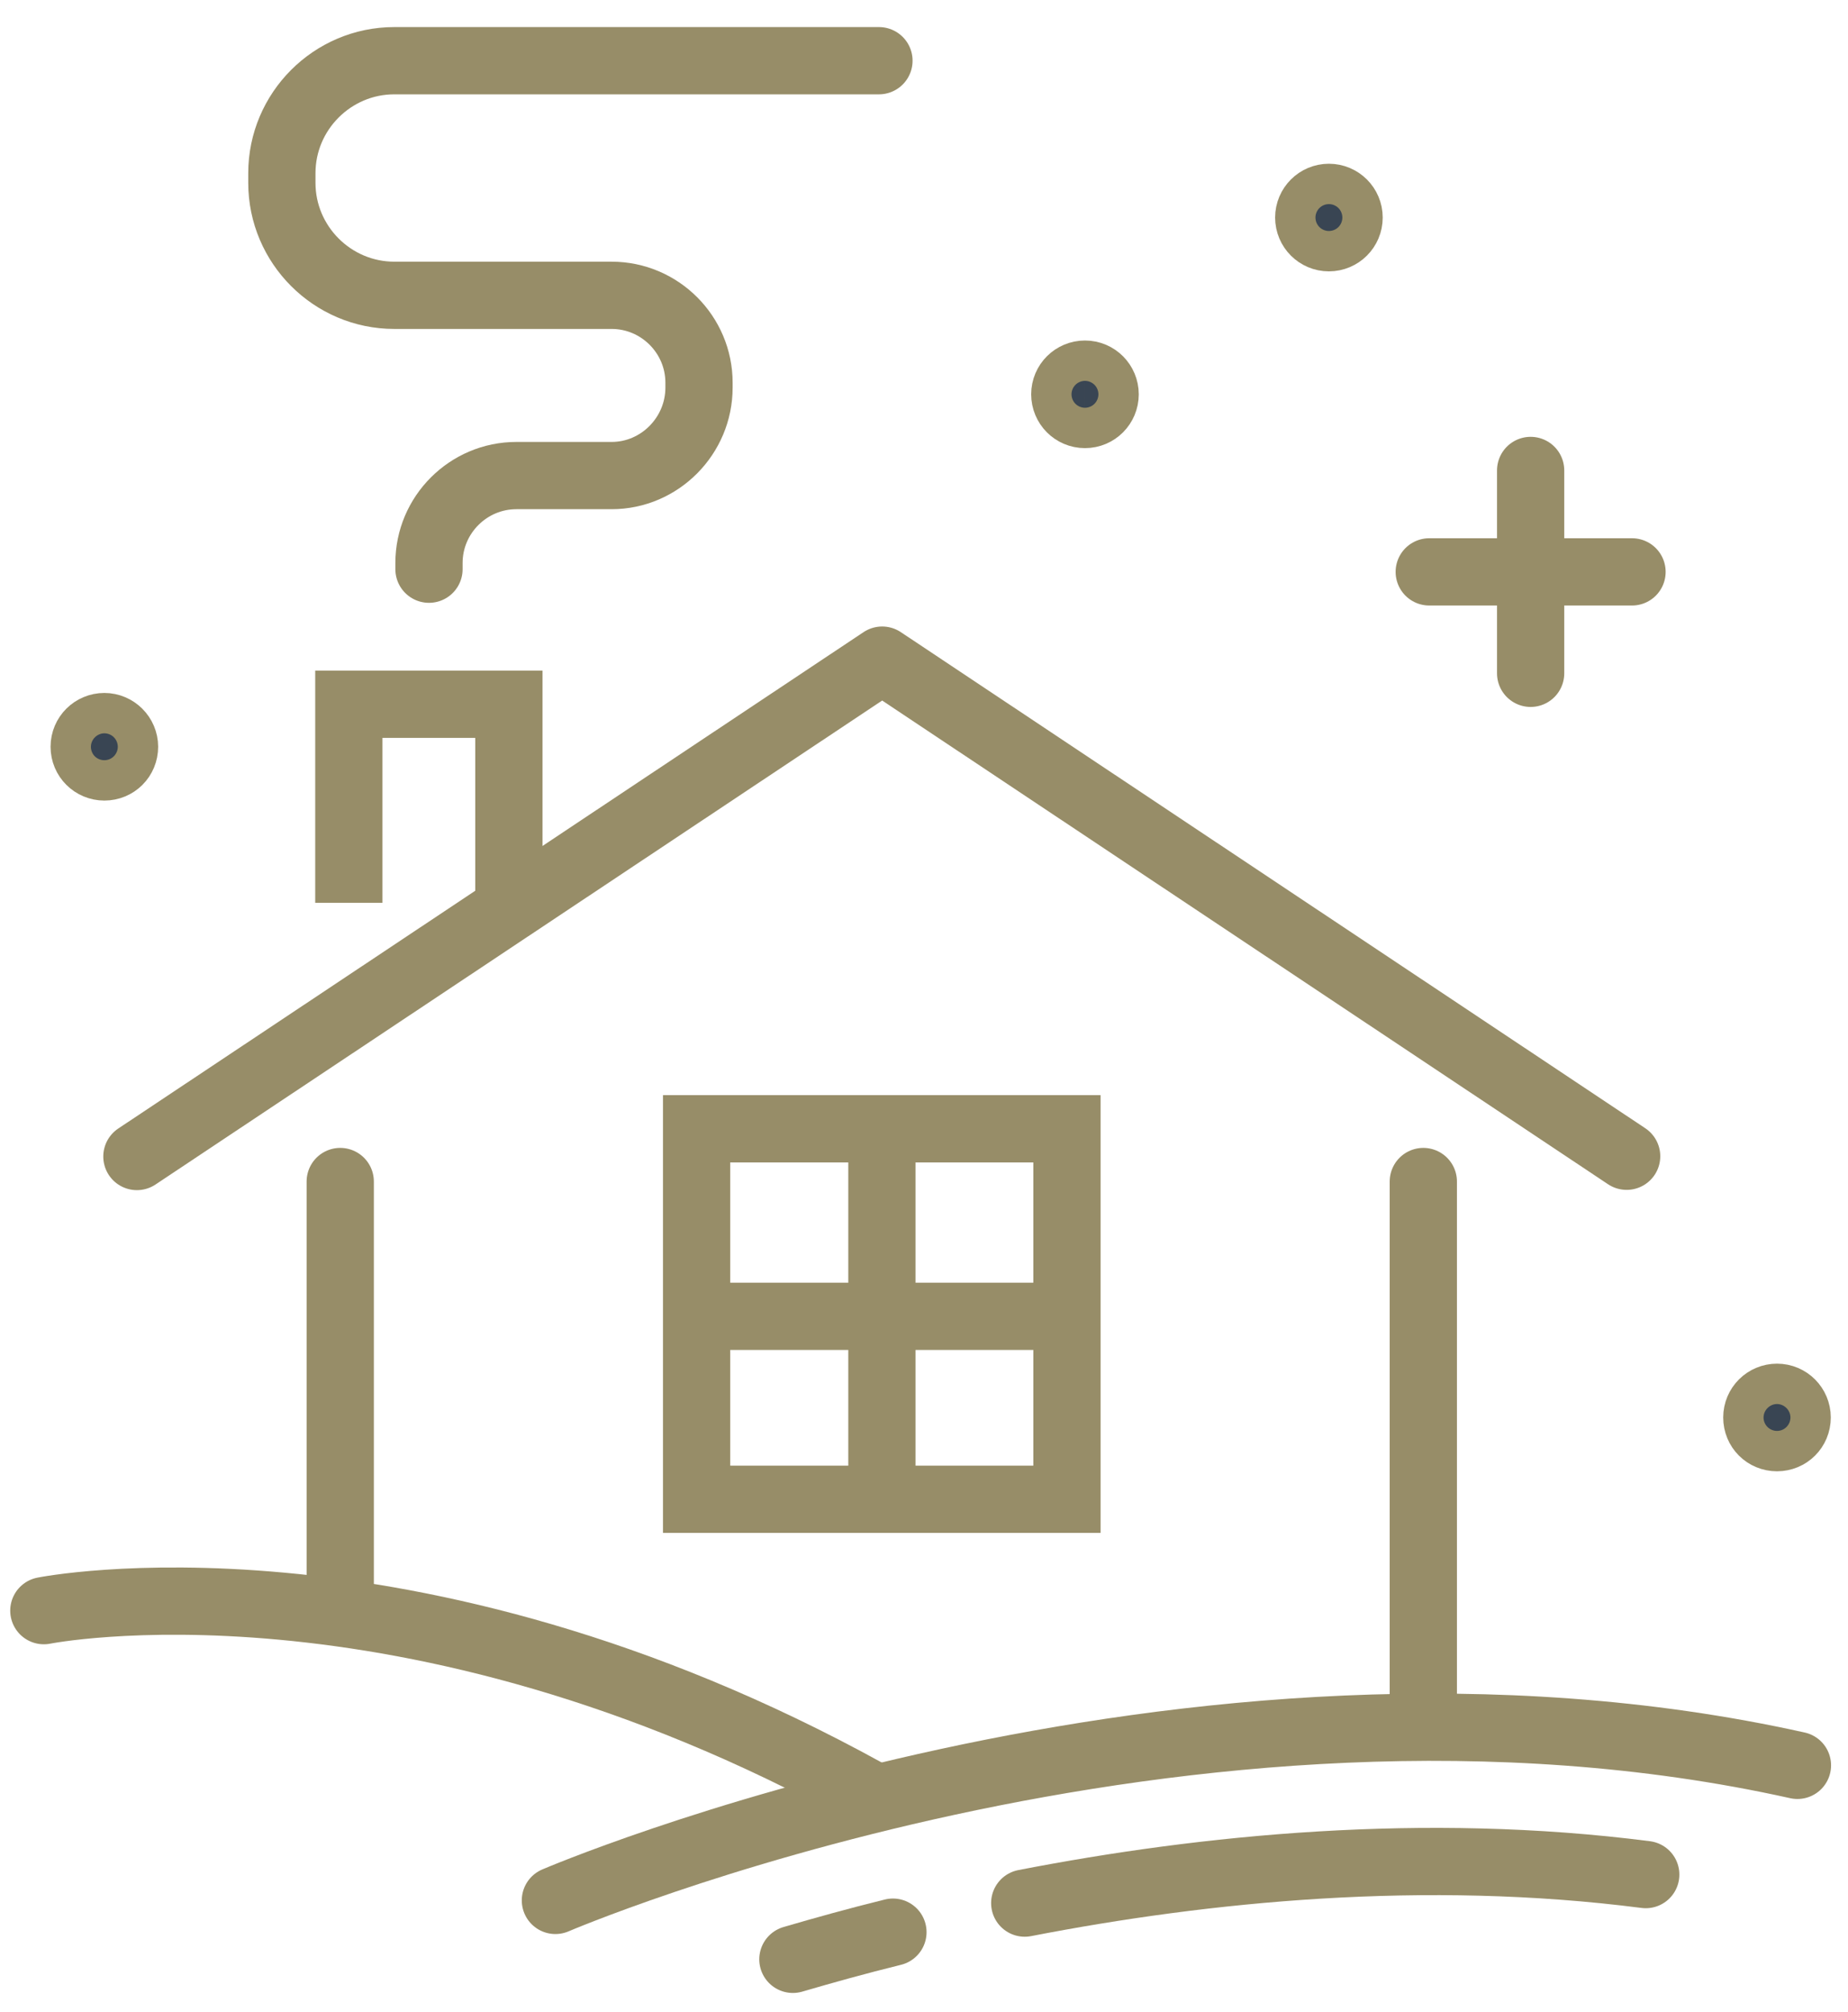
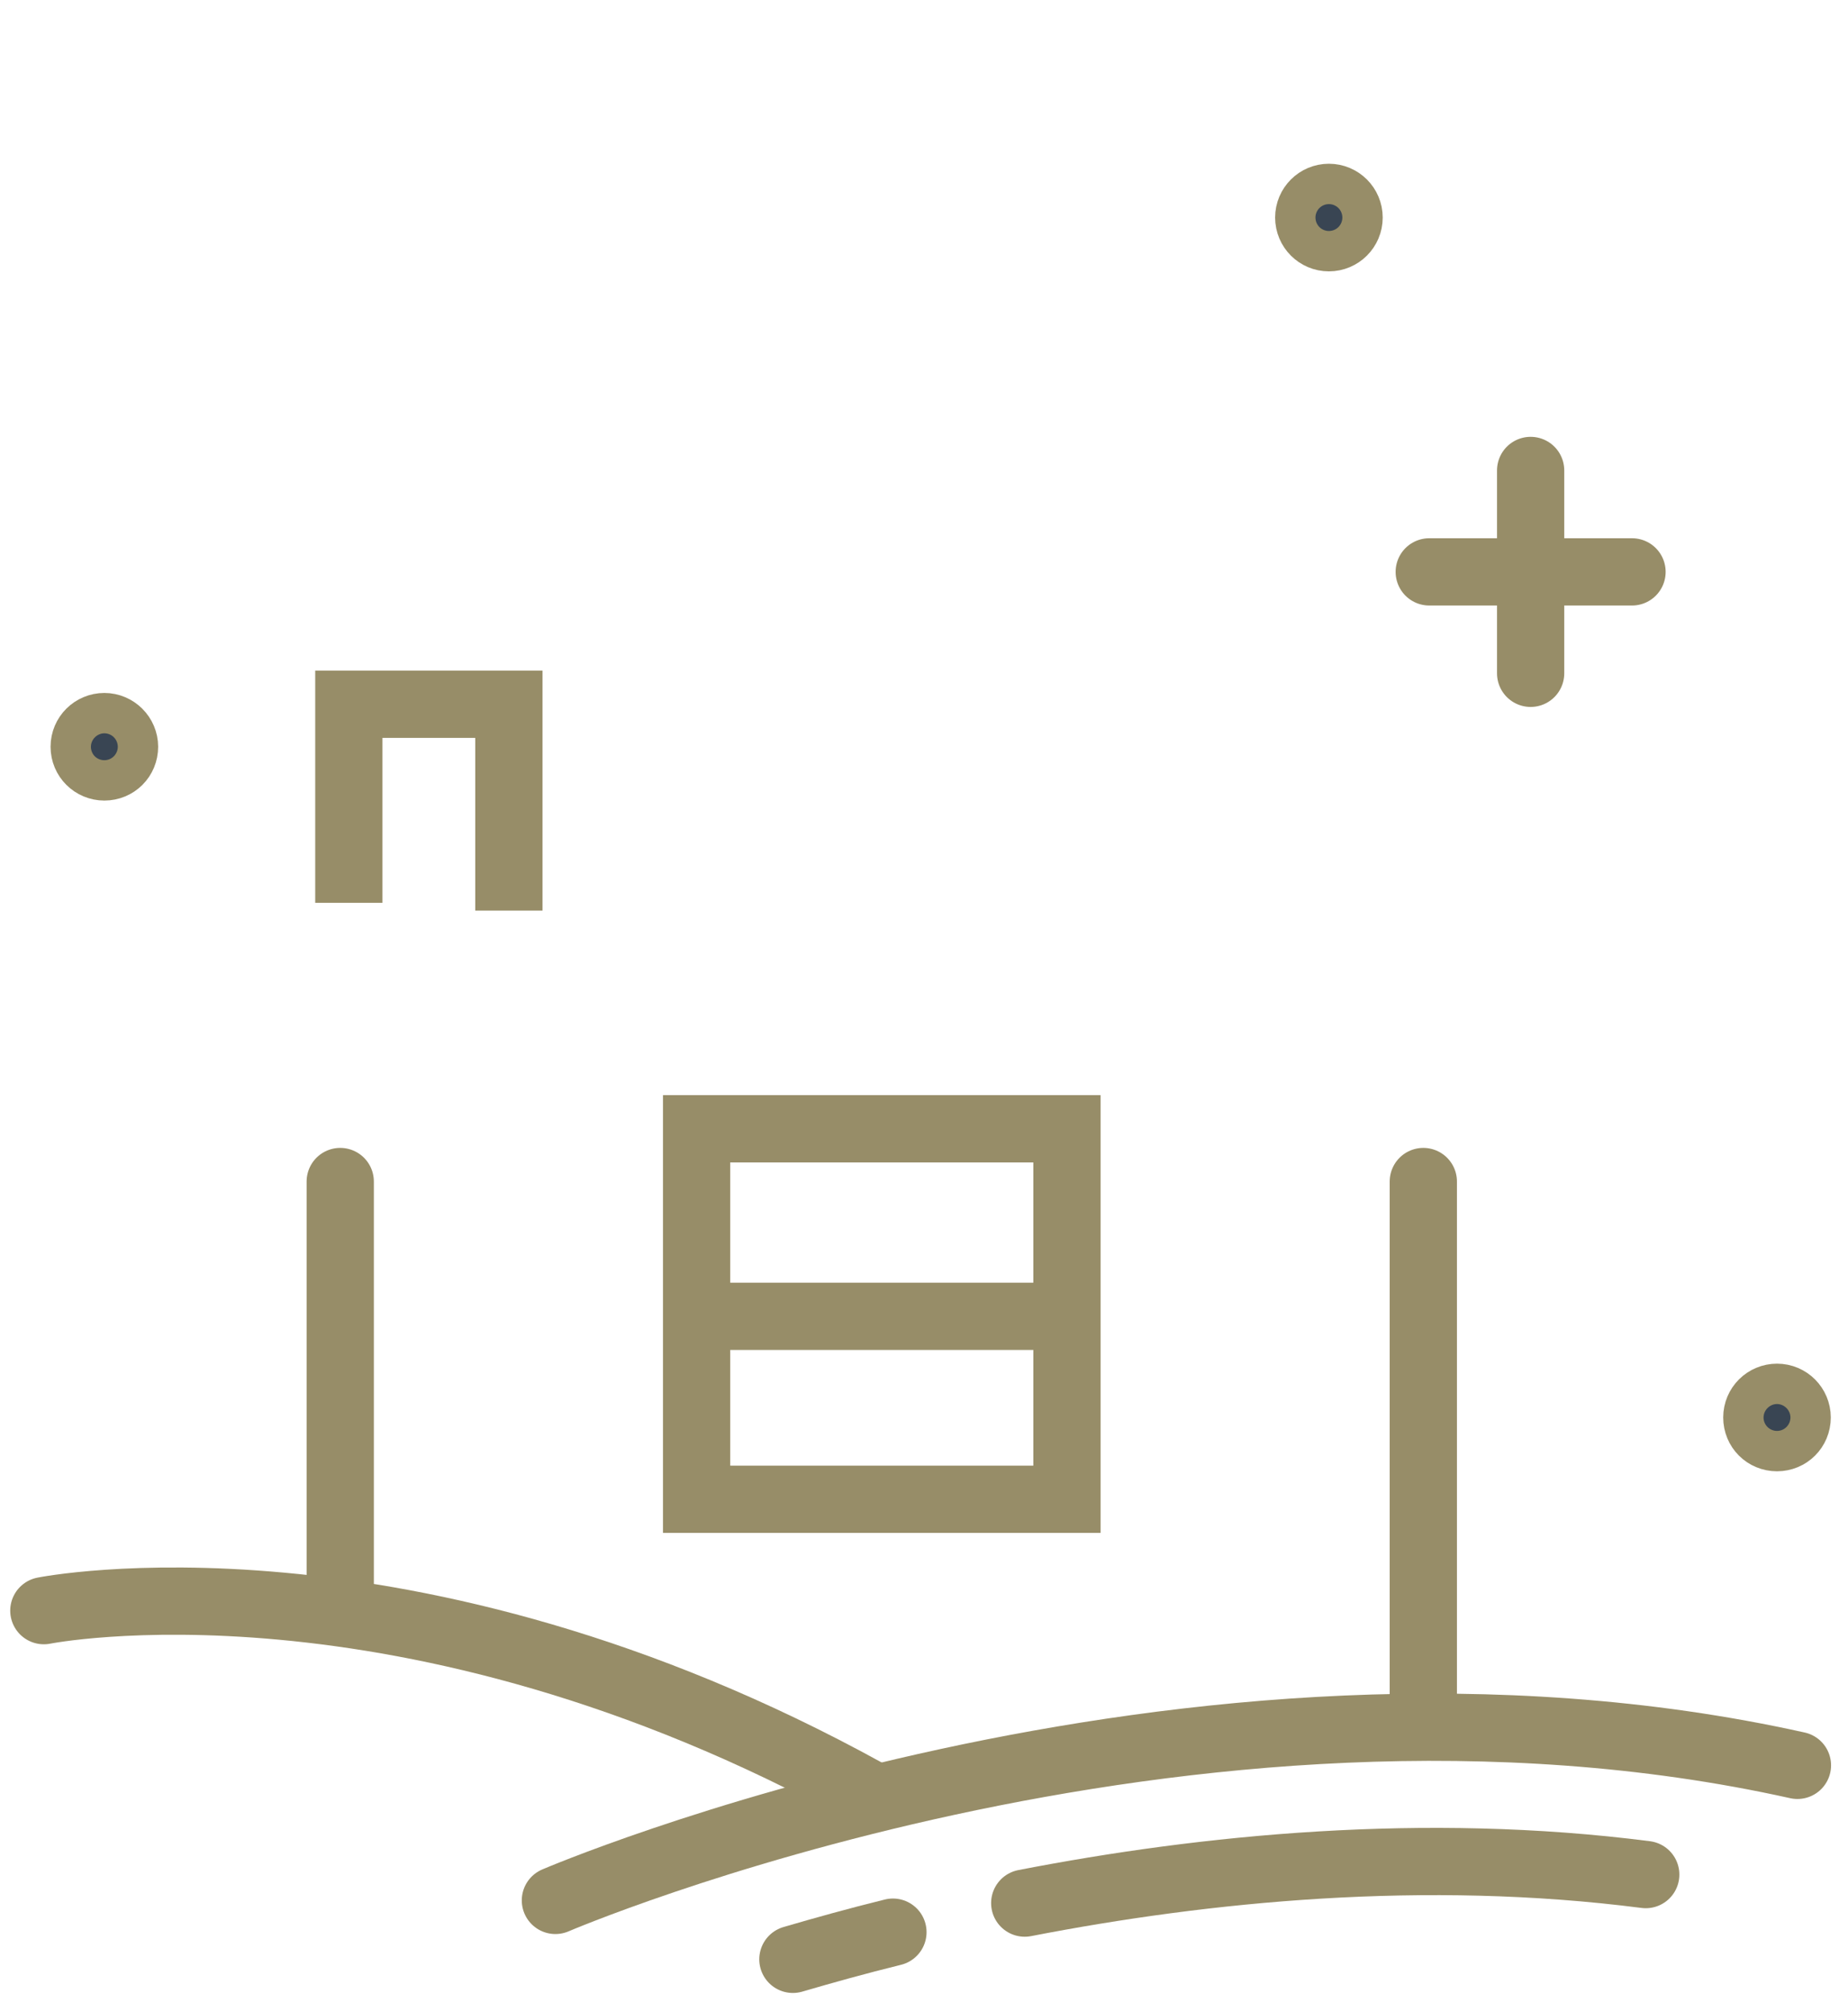
<svg xmlns="http://www.w3.org/2000/svg" version="1.1" id="Calque_2" x="0px" y="0px" viewBox="0 0 68.71 73.98" style="enable-background:new 0 0 68.71 73.98;" xml:space="preserve" width="68" height="74">
  <style type="text/css">
	.st0{fill:none;stroke:#978D68;stroke-width:2.5;stroke-linecap:round;stroke-linejoin:round;stroke-miterlimit:10;}
	.st1{fill:#394553;stroke:#978D68;stroke-width:2.5;stroke-miterlimit:10;}
	.st2{fill:none;stroke:#978D68;stroke-width:2.5;stroke-linecap:round;stroke-linejoin:round;}
	.st3{fill:none;stroke:#978D68;stroke-miterlimit:10;}
	.st4{fill:none;stroke:#978D68;stroke-width:2.5;stroke-linecap:round;stroke-miterlimit:10;}
	.st5{fill:none;stroke:#978D68;stroke-width:2.5;stroke-miterlimit:10;}
</style>
  <g>
    <g>
      <line class="st0" x1="56.91" y1="17.09" x2="56.91" y2="24.63" />
      <line class="st0" x1="60.68" y1="20.86" x2="53.14" y2="20.86" />
      <g>
        <path class="st1" d="M66.82,52.29c0,0.42-0.33,0.75-0.75,0.75s-0.75-0.33-0.75-0.75c0-0.42,0.34-0.75,0.75-0.75     C66.49,51.54,66.82,51.88,66.82,52.29z" />
      </g>
      <g>
-         <path class="st1" d="M41.09,14.26c0,0.41-0.33,0.75-0.75,0.75c-0.42,0-0.75-0.34-0.75-0.75c0-0.42,0.34-0.75,0.75-0.75     C40.76,13.51,41.09,13.85,41.09,14.26z" />
-       </g>
+         </g>
      <g>
        <circle class="st1" cx="49.41" cy="7.69" r="0.75" />
      </g>
      <g>
        <path class="st1" d="M4.63,27.36c0,0.42-0.33,0.75-0.75,0.75c-0.41,0-0.75-0.33-0.75-0.75c0-0.42,0.34-0.75,0.75-0.75     C4.29,26.61,4.63,26.95,4.63,27.36z" />
      </g>
      <g>
        <path class="st2" d="M33.2,71.42c-1.34,0.33-2.59,0.68-3.72,1.01" />
        <path class="st2" d="M61.19,69.28c-8.23-1.06-16.39-0.24-23.09,1.06" />
        <path class="st2" d="M20.65,70.24c0,0,23.48-10.07,46.18-5.02" />
-         <rect x="25.9" y="41.56" class="st3" width="13.77" height="13.77" />
        <path class="st2" d="M1.63,59.47c0,0,13.42-2.69,30.57,6.75" />
        <g>
          <rect x="25.9" y="41.56" class="st3" width="13.77" height="13.77" />
        </g>
      </g>
      <g>
-         <path class="st0" d="M5.09,42.59L32.8,24.14l27.68,18.44" />
-       </g>
+         </g>
      <g>
        <line class="st4" x1="12.65" y1="43.52" x2="12.65" y2="59.46" />
        <line class="st4" x1="52.92" y1="43.52" x2="52.92" y2="63.49" />
      </g>
      <polyline class="st5" points="12.97,33.16 12.97,25.78 18.92,25.78 18.92,33.45   " />
      <g>
        <g>
          <rect x="25.9" y="41.56" class="st4" width="13.77" height="13.77" />
-           <line class="st5" x1="32.79" y1="41.59" x2="32.79" y2="55.35" />
        </g>
        <line class="st5" x1="39.67" y1="48.53" x2="25.9" y2="48.53" />
      </g>
-       <path class="st2" d="M15.95,20.76v-0.23c0-1.79,1.46-3.25,3.25-3.25h3.54c1.79,0,3.25-1.48,3.25-3.27v-0.18    c0-1.79-1.46-3.25-3.25-3.25h-8.08c-2.3,0-4.18-1.88-4.18-4.18V6.04c0-2.3,1.88-4.18,4.18-4.18h18.02" />
    </g>
  </g>
</svg>